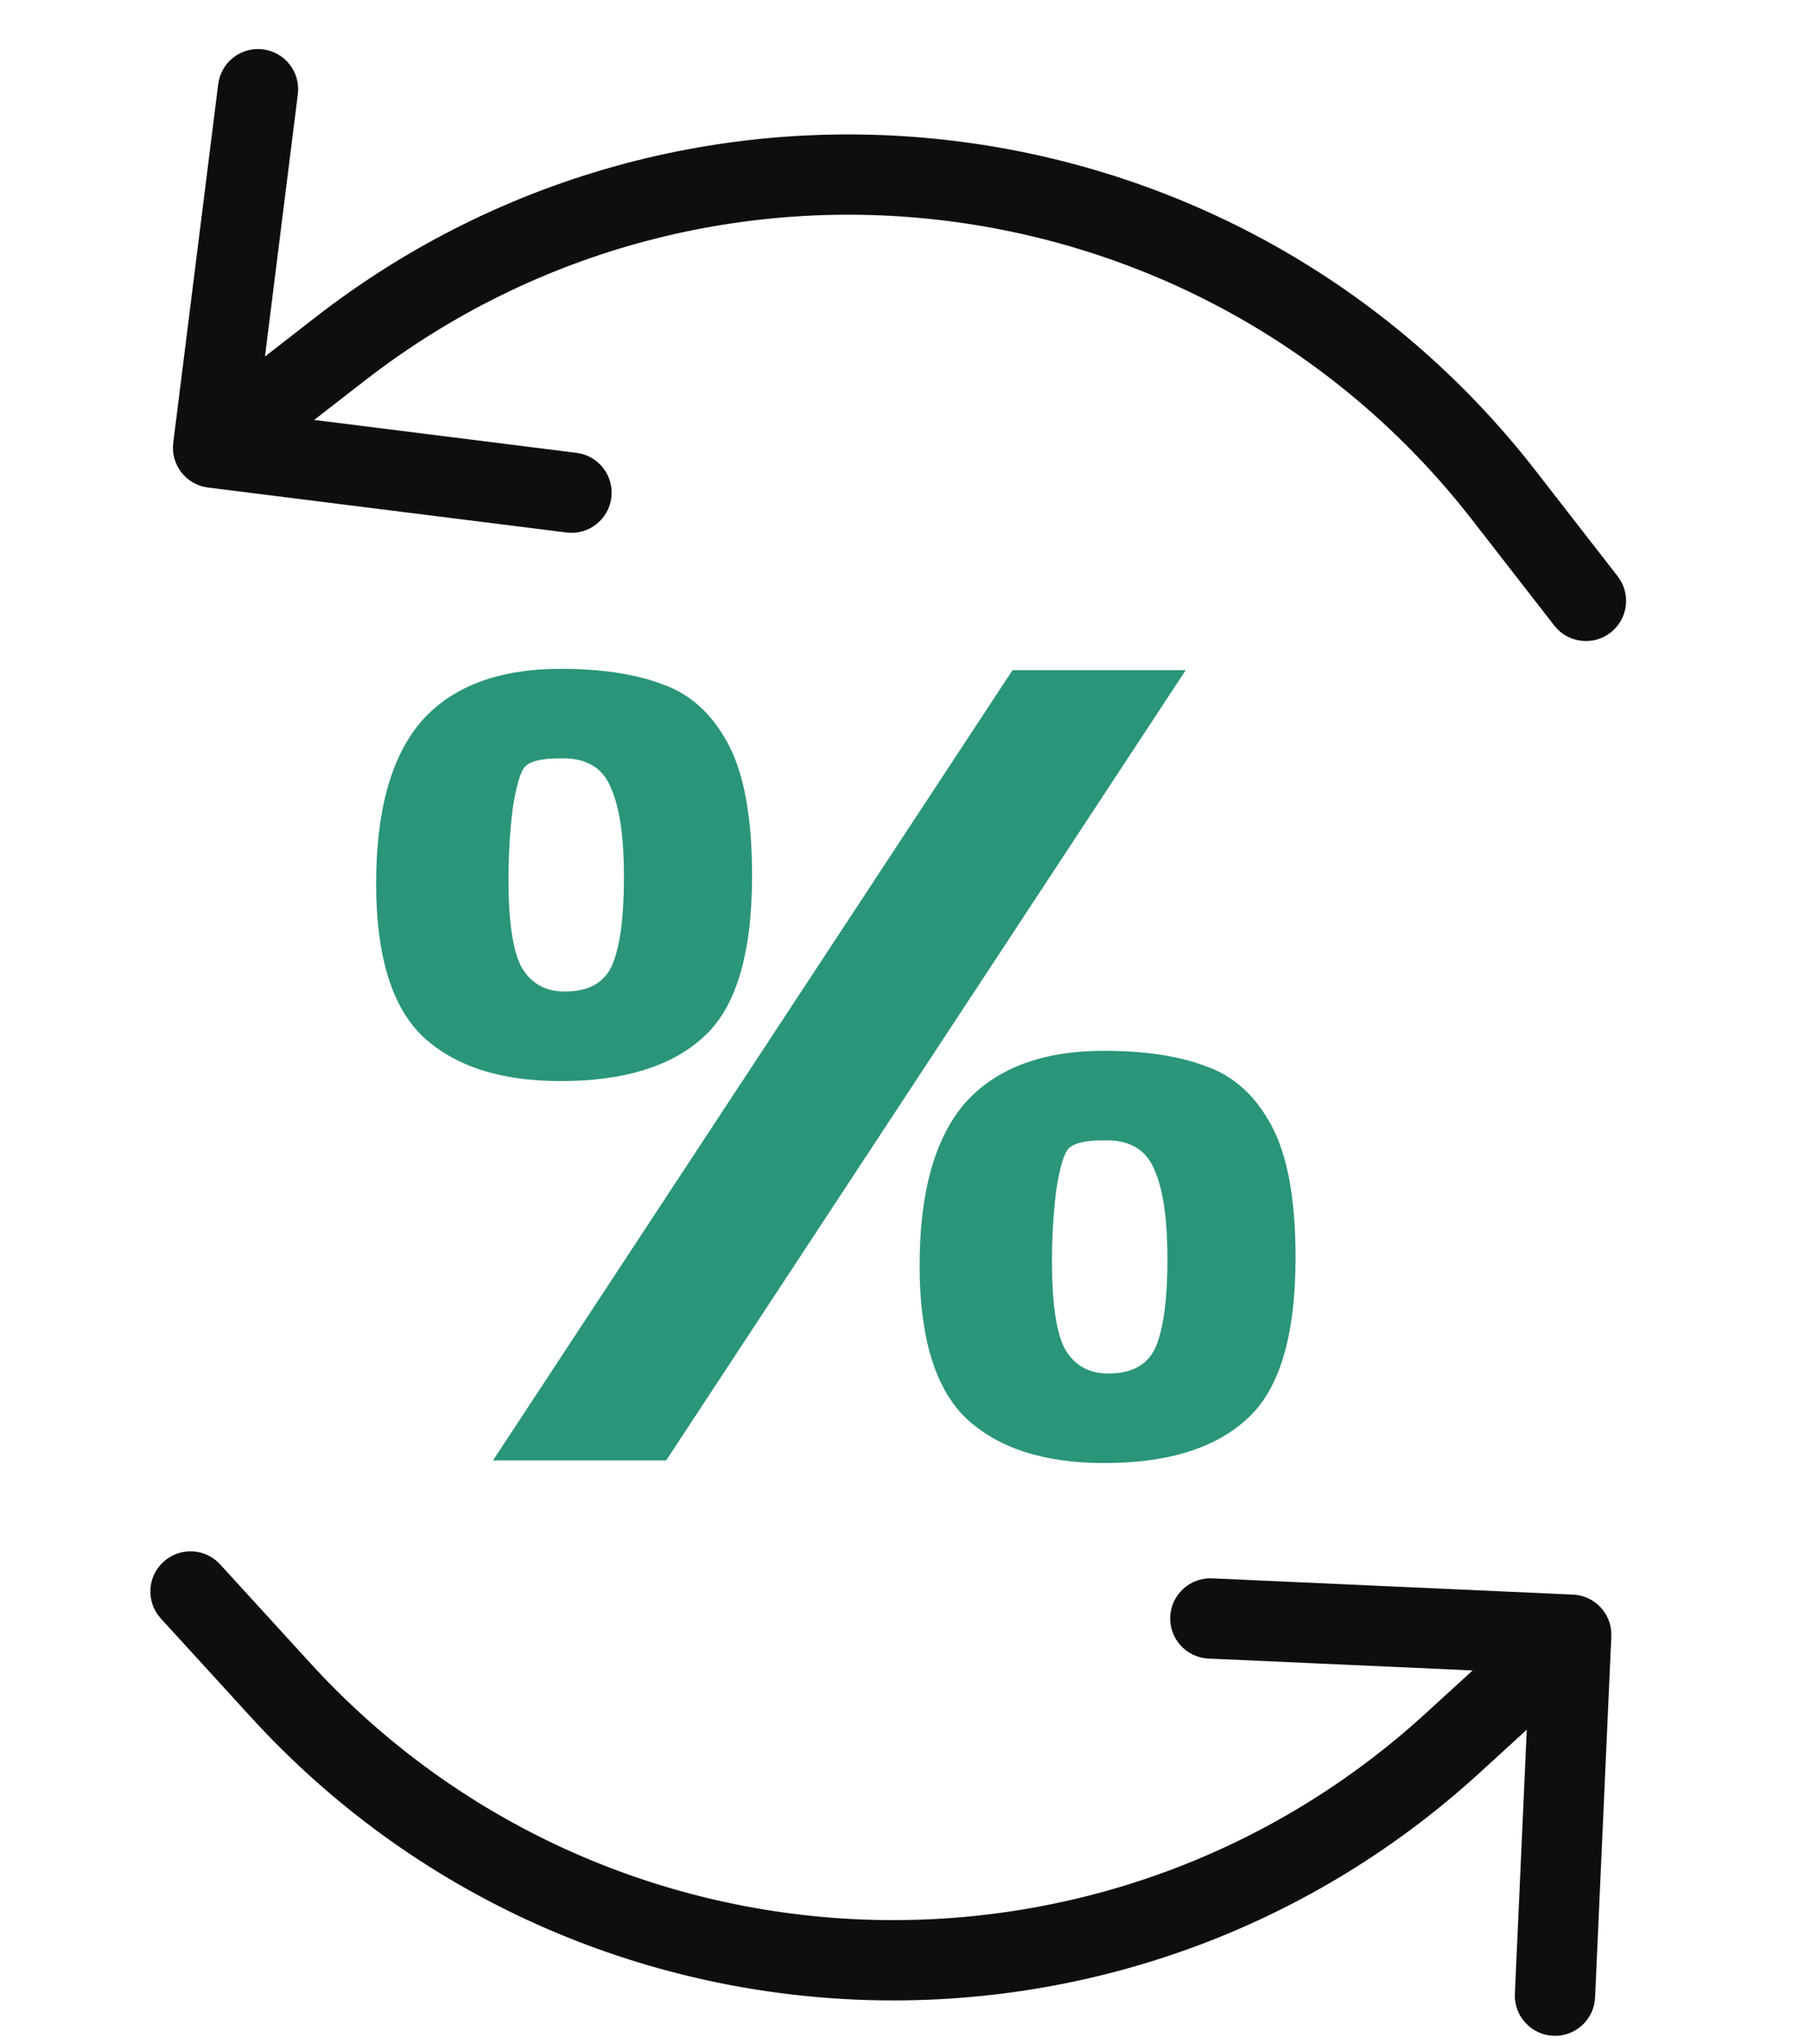
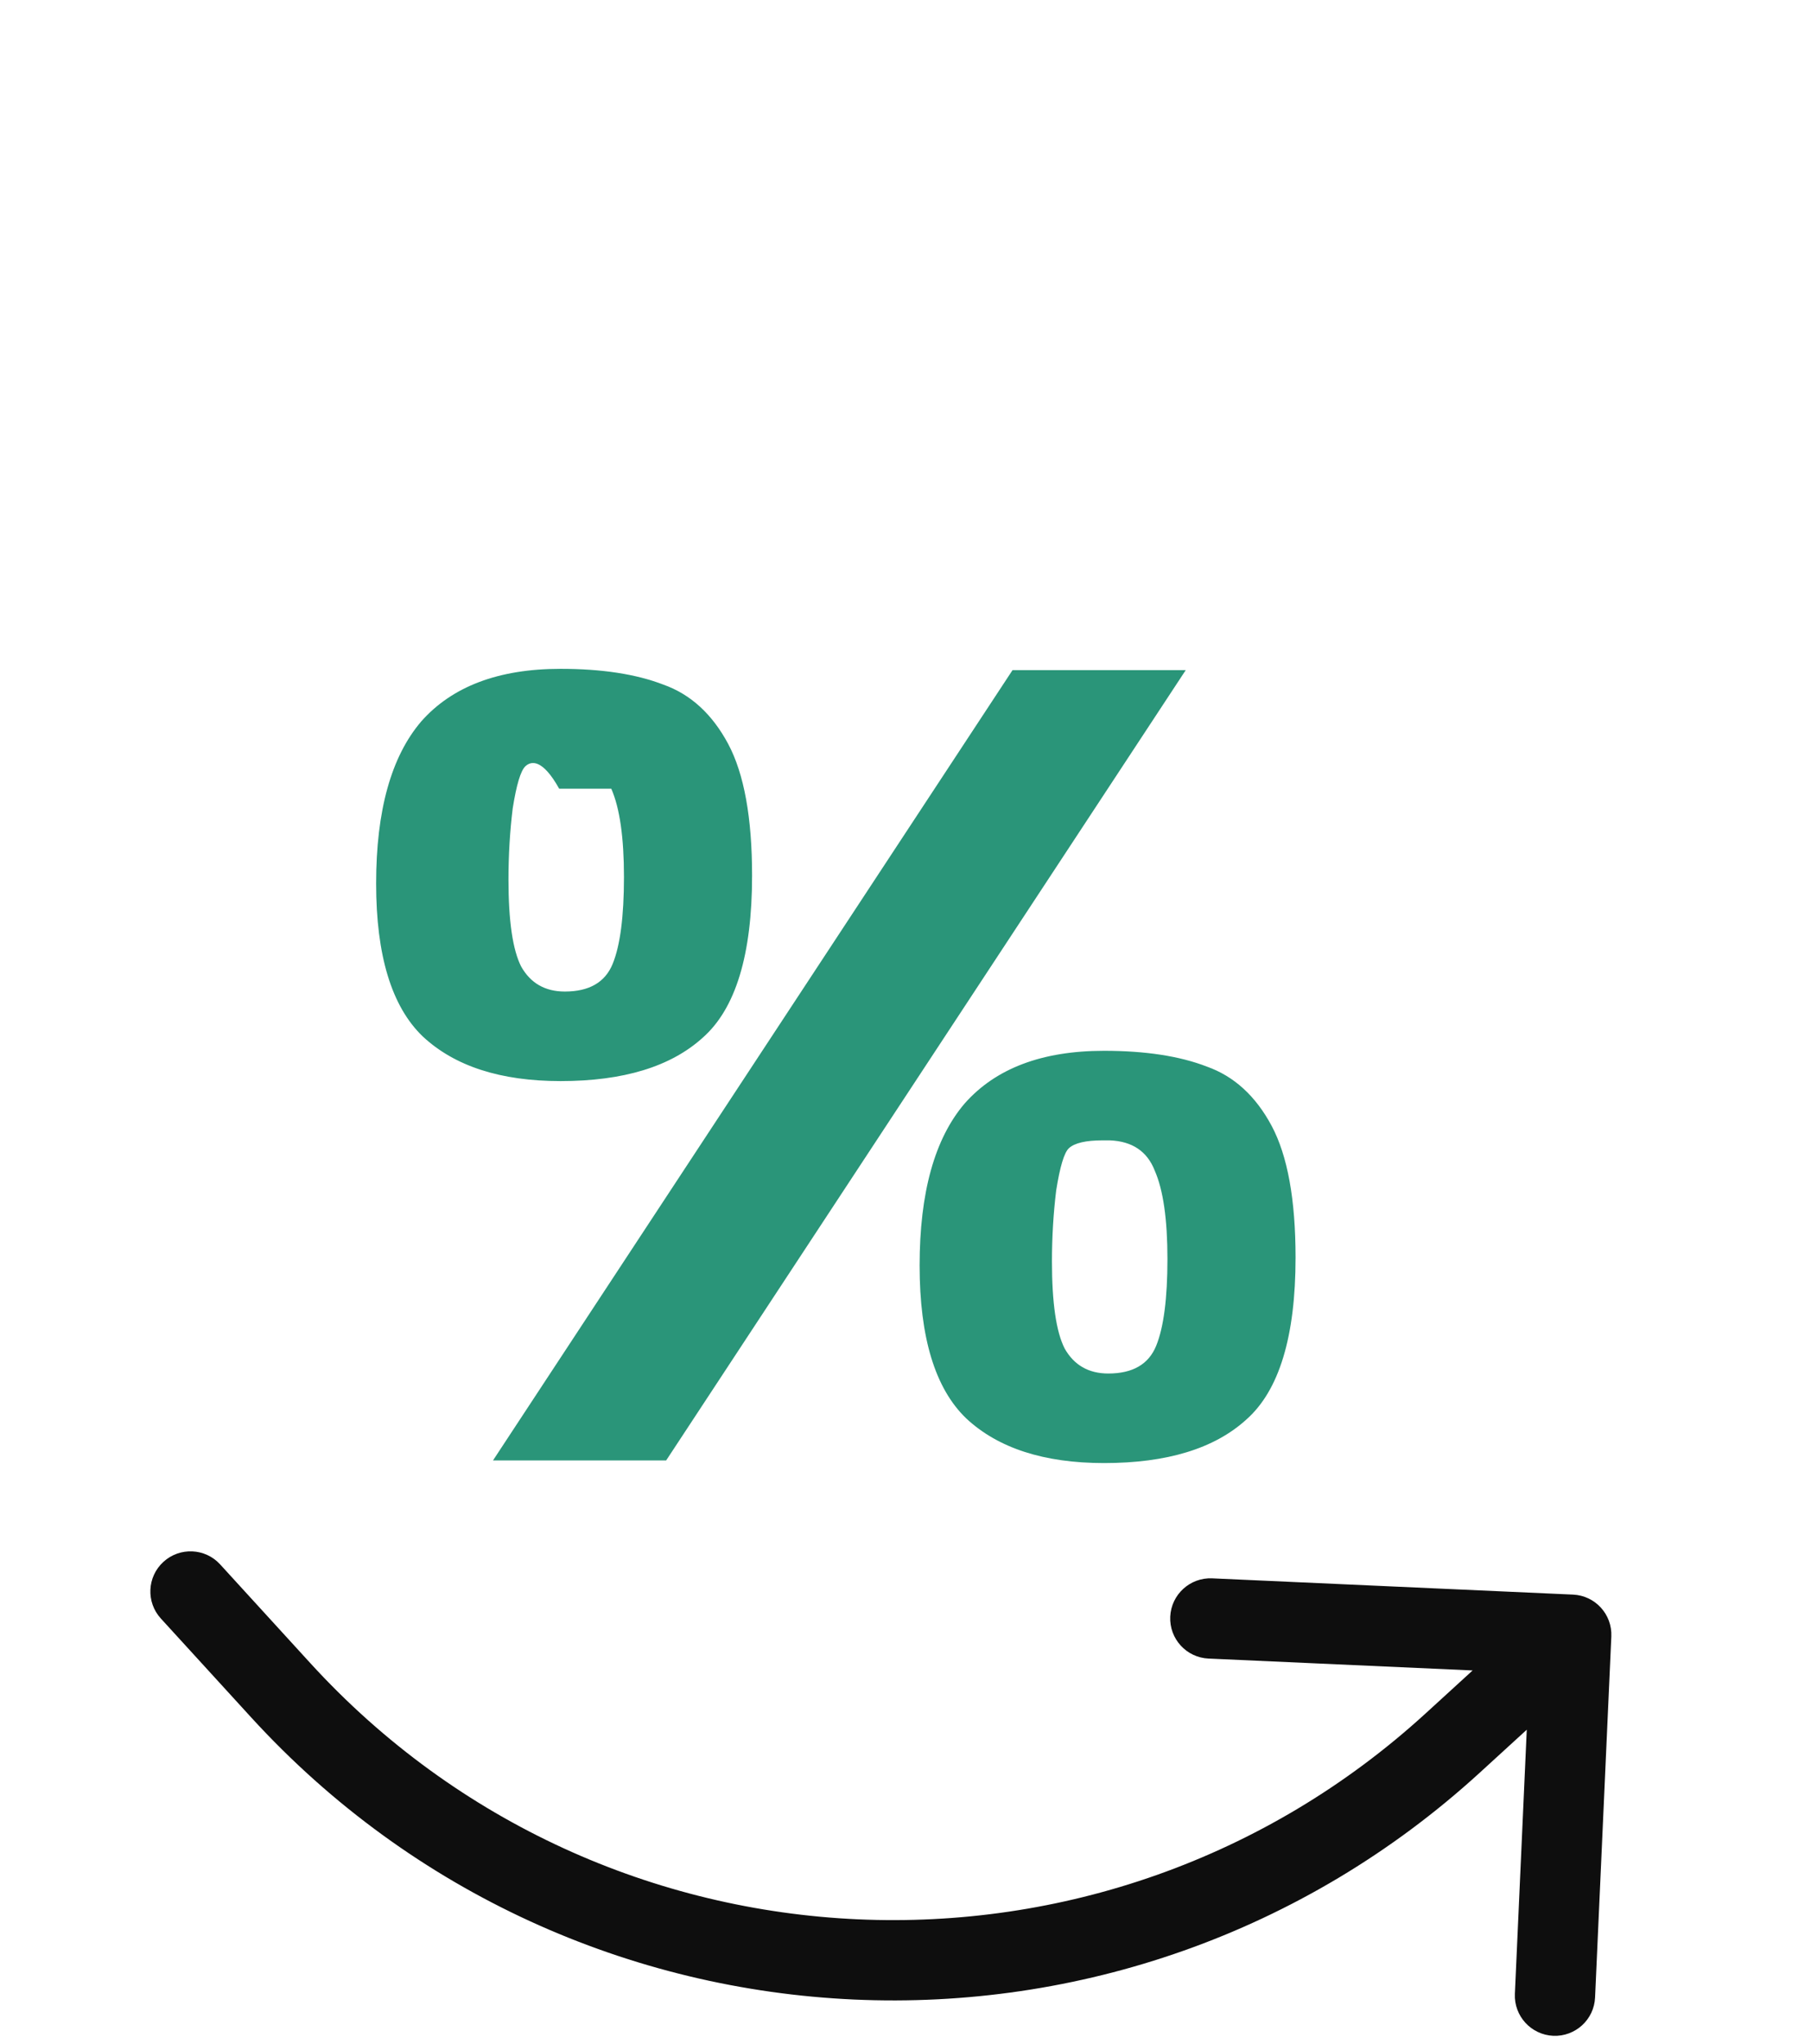
<svg xmlns="http://www.w3.org/2000/svg" width="39" height="44" viewBox="0 9 39 44" fill="none">
-   <path fill-rule="evenodd" clip-rule="evenodd" d="M4.481 19.497C4.007 19.438 3.671 19.005 3.731 18.532L4.699 10.813C4.758 10.339 5.19 10.003 5.664 10.063C6.138 10.122 6.474 10.554 6.414 11.028L5.706 16.676L6.788 15.835C14.955 9.489 26.721 10.965 33.068 19.132L34.836 21.407C35.129 21.784 35.061 22.327 34.684 22.62C34.307 22.913 33.764 22.845 33.471 22.468L31.703 20.193C25.942 12.779 15.262 11.44 7.849 17.2L6.766 18.041L12.415 18.75C12.889 18.809 13.224 19.241 13.165 19.715C13.105 20.189 12.673 20.525 12.2 20.465L4.481 19.497Z" fill="#0E0E0E" />
  <path fill-rule="evenodd" clip-rule="evenodd" d="M33.875 43.332C34.352 43.353 34.721 43.757 34.7 44.234L34.35 52.006C34.329 52.483 33.925 52.852 33.448 52.831C32.971 52.809 32.602 52.405 32.623 51.928L32.879 46.241L31.867 47.166C24.232 54.144 12.386 53.61 5.408 45.975L3.465 43.848C3.142 43.495 3.167 42.949 3.519 42.627C3.872 42.305 4.419 42.329 4.741 42.682L6.684 44.809C13.018 51.739 23.77 52.223 30.701 45.89L31.713 44.965L26.026 44.709C25.549 44.688 25.18 44.284 25.201 43.807C25.223 43.33 25.627 42.961 26.104 42.982L33.875 43.332Z" fill="#0E0E0E" />
-   <path d="M12.072 23.4C12.962 23.4 13.7 23.514 14.286 23.74C14.872 23.948 15.337 24.374 15.681 25.016C16.024 25.659 16.196 26.605 16.196 27.852C16.196 29.554 15.842 30.716 15.135 31.34C14.447 31.964 13.427 32.276 12.072 32.276C10.778 32.276 9.788 31.955 9.101 31.312C8.434 30.669 8.1 29.573 8.1 28.022C8.1 26.453 8.424 25.291 9.07 24.534C9.737 23.778 10.738 23.4 12.072 23.4ZM21.805 23.428H25.535L14.346 40.443H10.617L21.805 23.428ZM12.163 30.348C12.689 30.348 13.032 30.149 13.194 29.752C13.356 29.355 13.437 28.731 13.437 27.881C13.437 27.03 13.346 26.396 13.164 25.981C13.002 25.565 12.679 25.347 12.194 25.328H12.042C11.678 25.328 11.435 25.385 11.314 25.498C11.213 25.593 11.122 25.895 11.041 26.406C10.981 26.898 10.95 27.408 10.95 27.937C10.95 28.826 11.041 29.45 11.223 29.809C11.425 30.168 11.739 30.348 12.163 30.348ZM23.776 31.624C24.666 31.624 25.404 31.737 25.99 31.964C26.576 32.172 27.041 32.597 27.385 33.24C27.728 33.883 27.9 34.828 27.9 36.076C27.9 37.778 27.546 38.94 26.839 39.564C26.152 40.188 25.131 40.5 23.776 40.5C22.483 40.5 21.492 40.179 20.805 39.536C20.138 38.893 19.804 37.797 19.804 36.246C19.804 34.677 20.128 33.514 20.774 32.758C21.442 32.002 22.442 31.624 23.776 31.624ZM23.867 38.572C24.393 38.572 24.736 38.373 24.898 37.976C25.06 37.579 25.141 36.955 25.141 36.105C25.141 35.254 25.05 34.62 24.868 34.205C24.706 33.789 24.383 33.571 23.898 33.552H23.746C23.382 33.552 23.14 33.609 23.018 33.722C22.917 33.817 22.826 34.119 22.745 34.63C22.685 35.121 22.654 35.632 22.654 36.161C22.654 37.05 22.745 37.674 22.927 38.033C23.13 38.392 23.443 38.572 23.867 38.572Z" fill="#2A9579" />
+   <path d="M12.072 23.4C12.962 23.4 13.7 23.514 14.286 23.74C14.872 23.948 15.337 24.374 15.681 25.016C16.024 25.659 16.196 26.605 16.196 27.852C16.196 29.554 15.842 30.716 15.135 31.34C14.447 31.964 13.427 32.276 12.072 32.276C10.778 32.276 9.788 31.955 9.101 31.312C8.434 30.669 8.1 29.573 8.1 28.022C8.1 26.453 8.424 25.291 9.07 24.534C9.737 23.778 10.738 23.4 12.072 23.4ZM21.805 23.428H25.535L14.346 40.443H10.617L21.805 23.428ZM12.163 30.348C12.689 30.348 13.032 30.149 13.194 29.752C13.356 29.355 13.437 28.731 13.437 27.881C13.437 27.03 13.346 26.396 13.164 25.981H12.042C11.678 25.328 11.435 25.385 11.314 25.498C11.213 25.593 11.122 25.895 11.041 26.406C10.981 26.898 10.95 27.408 10.95 27.937C10.95 28.826 11.041 29.45 11.223 29.809C11.425 30.168 11.739 30.348 12.163 30.348ZM23.776 31.624C24.666 31.624 25.404 31.737 25.99 31.964C26.576 32.172 27.041 32.597 27.385 33.24C27.728 33.883 27.9 34.828 27.9 36.076C27.9 37.778 27.546 38.94 26.839 39.564C26.152 40.188 25.131 40.5 23.776 40.5C22.483 40.5 21.492 40.179 20.805 39.536C20.138 38.893 19.804 37.797 19.804 36.246C19.804 34.677 20.128 33.514 20.774 32.758C21.442 32.002 22.442 31.624 23.776 31.624ZM23.867 38.572C24.393 38.572 24.736 38.373 24.898 37.976C25.06 37.579 25.141 36.955 25.141 36.105C25.141 35.254 25.05 34.62 24.868 34.205C24.706 33.789 24.383 33.571 23.898 33.552H23.746C23.382 33.552 23.14 33.609 23.018 33.722C22.917 33.817 22.826 34.119 22.745 34.63C22.685 35.121 22.654 35.632 22.654 36.161C22.654 37.05 22.745 37.674 22.927 38.033C23.13 38.392 23.443 38.572 23.867 38.572Z" fill="#2A9579" />
</svg>